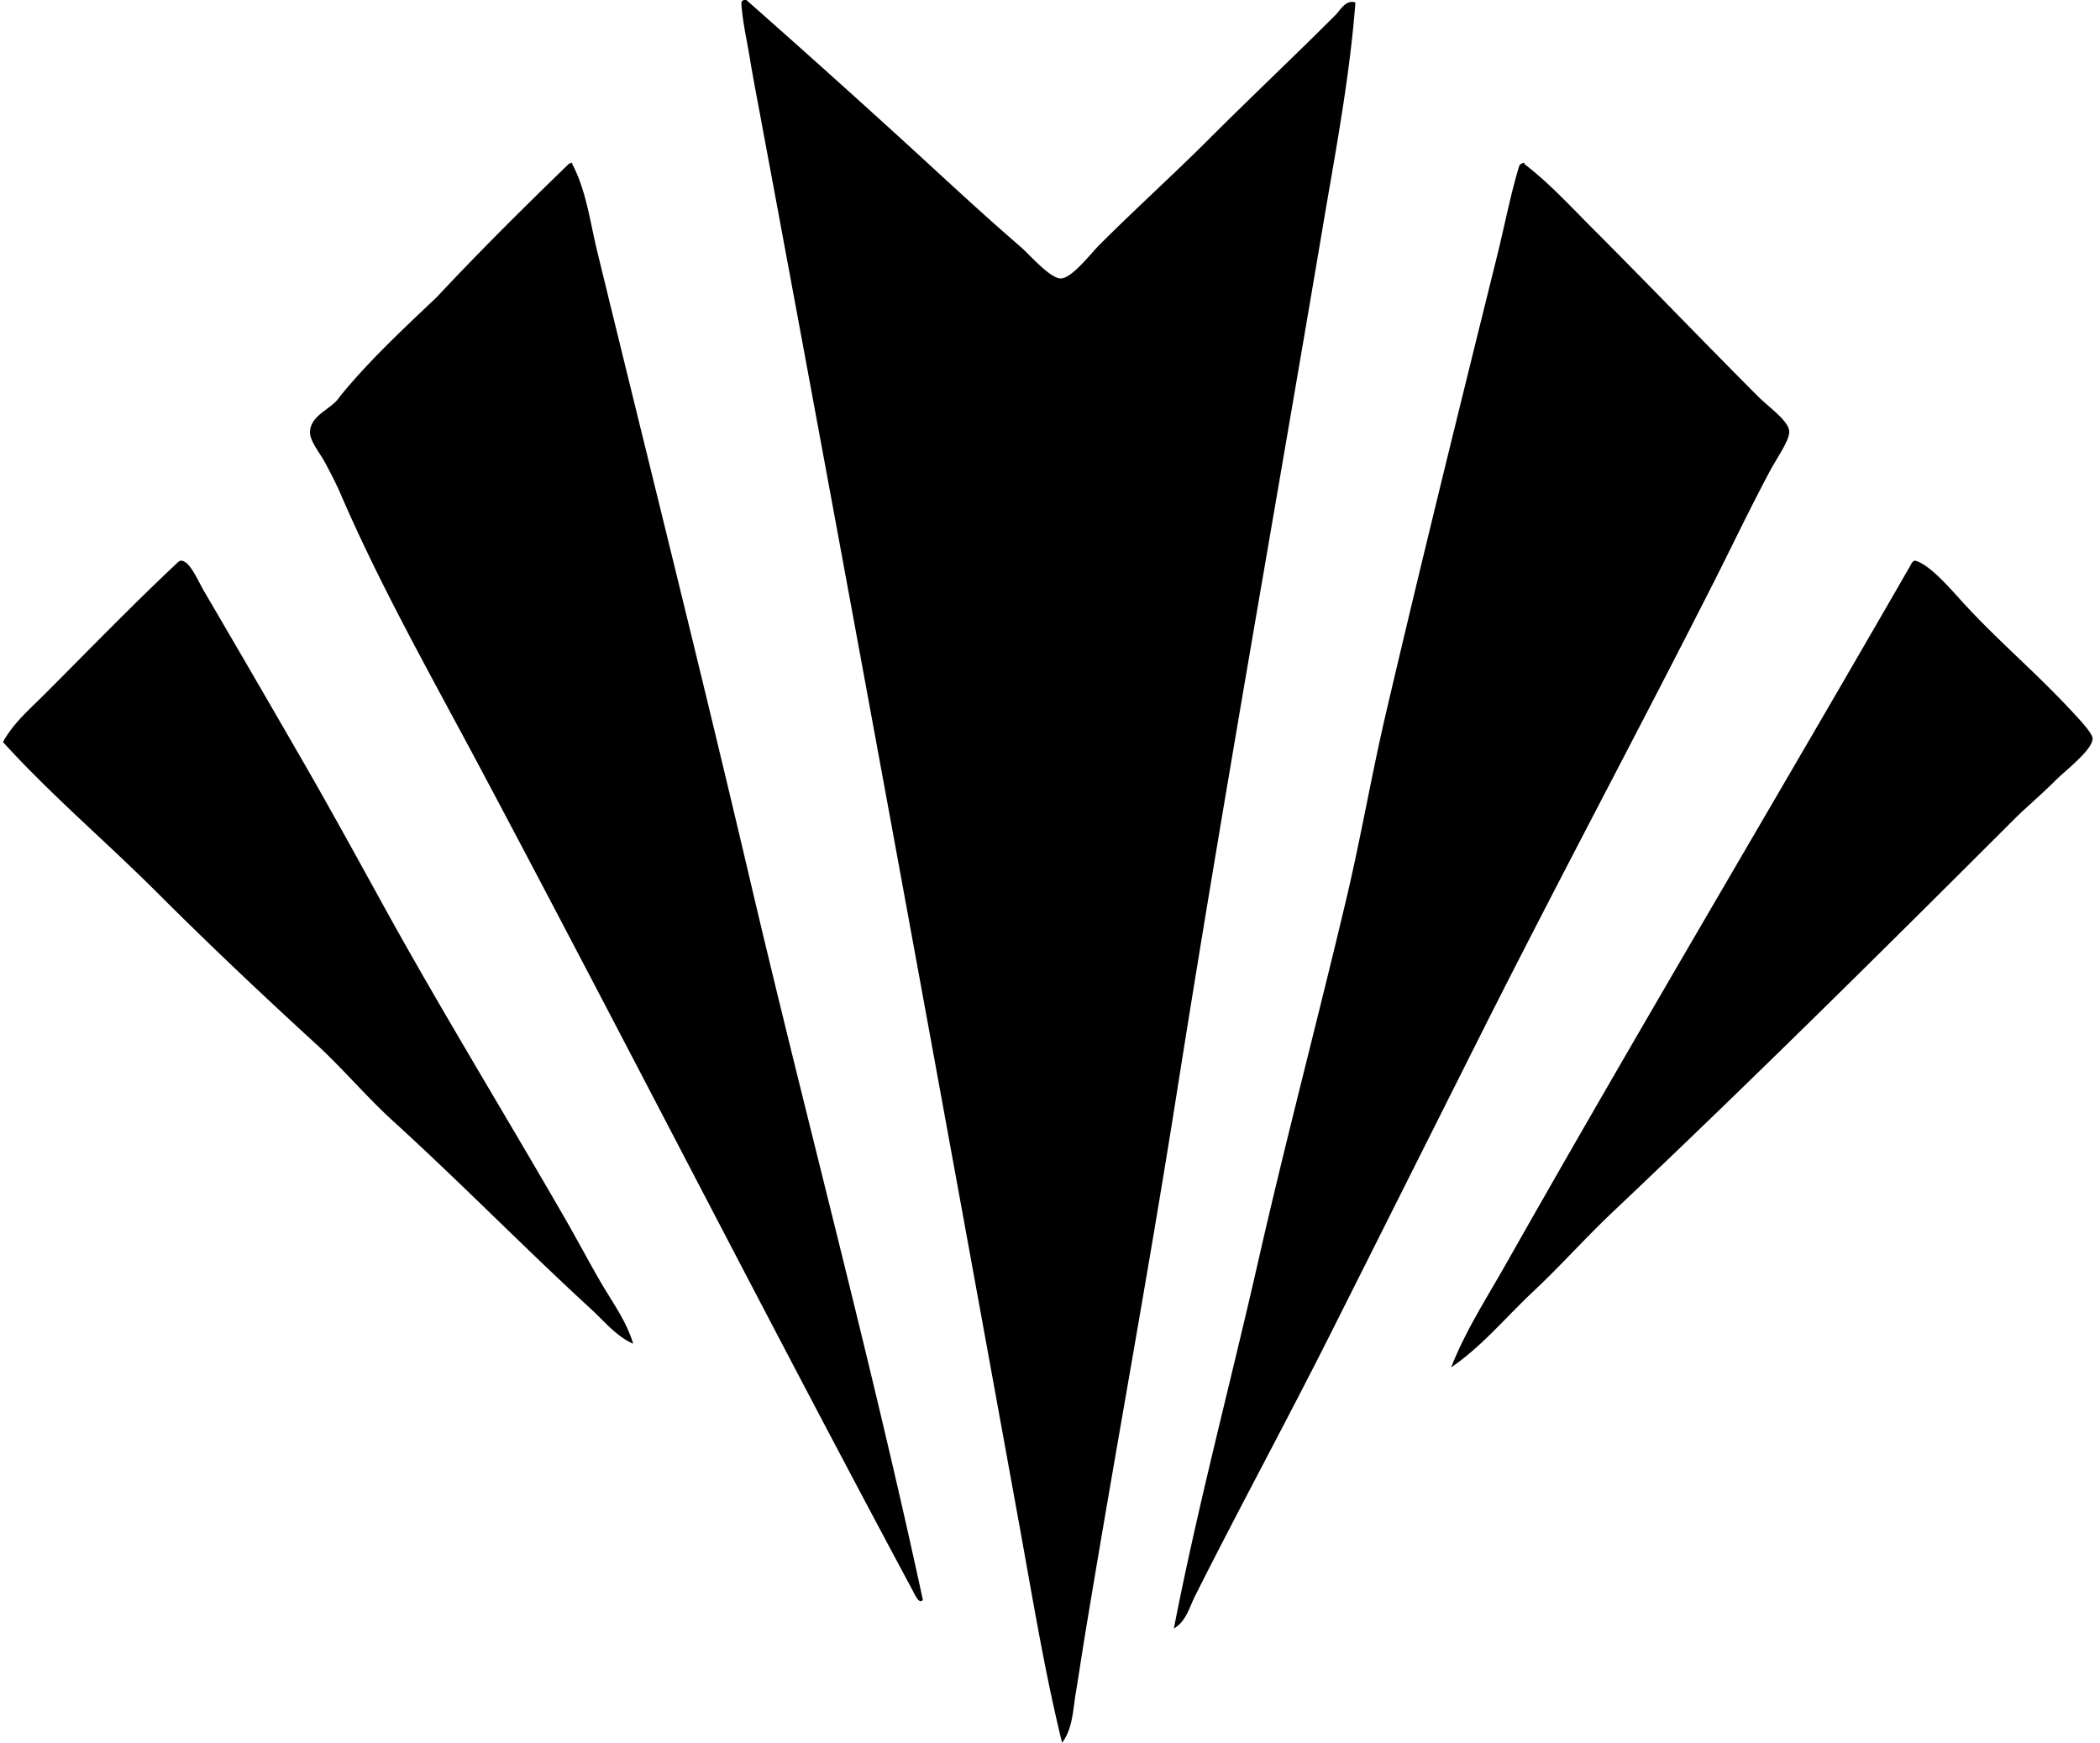
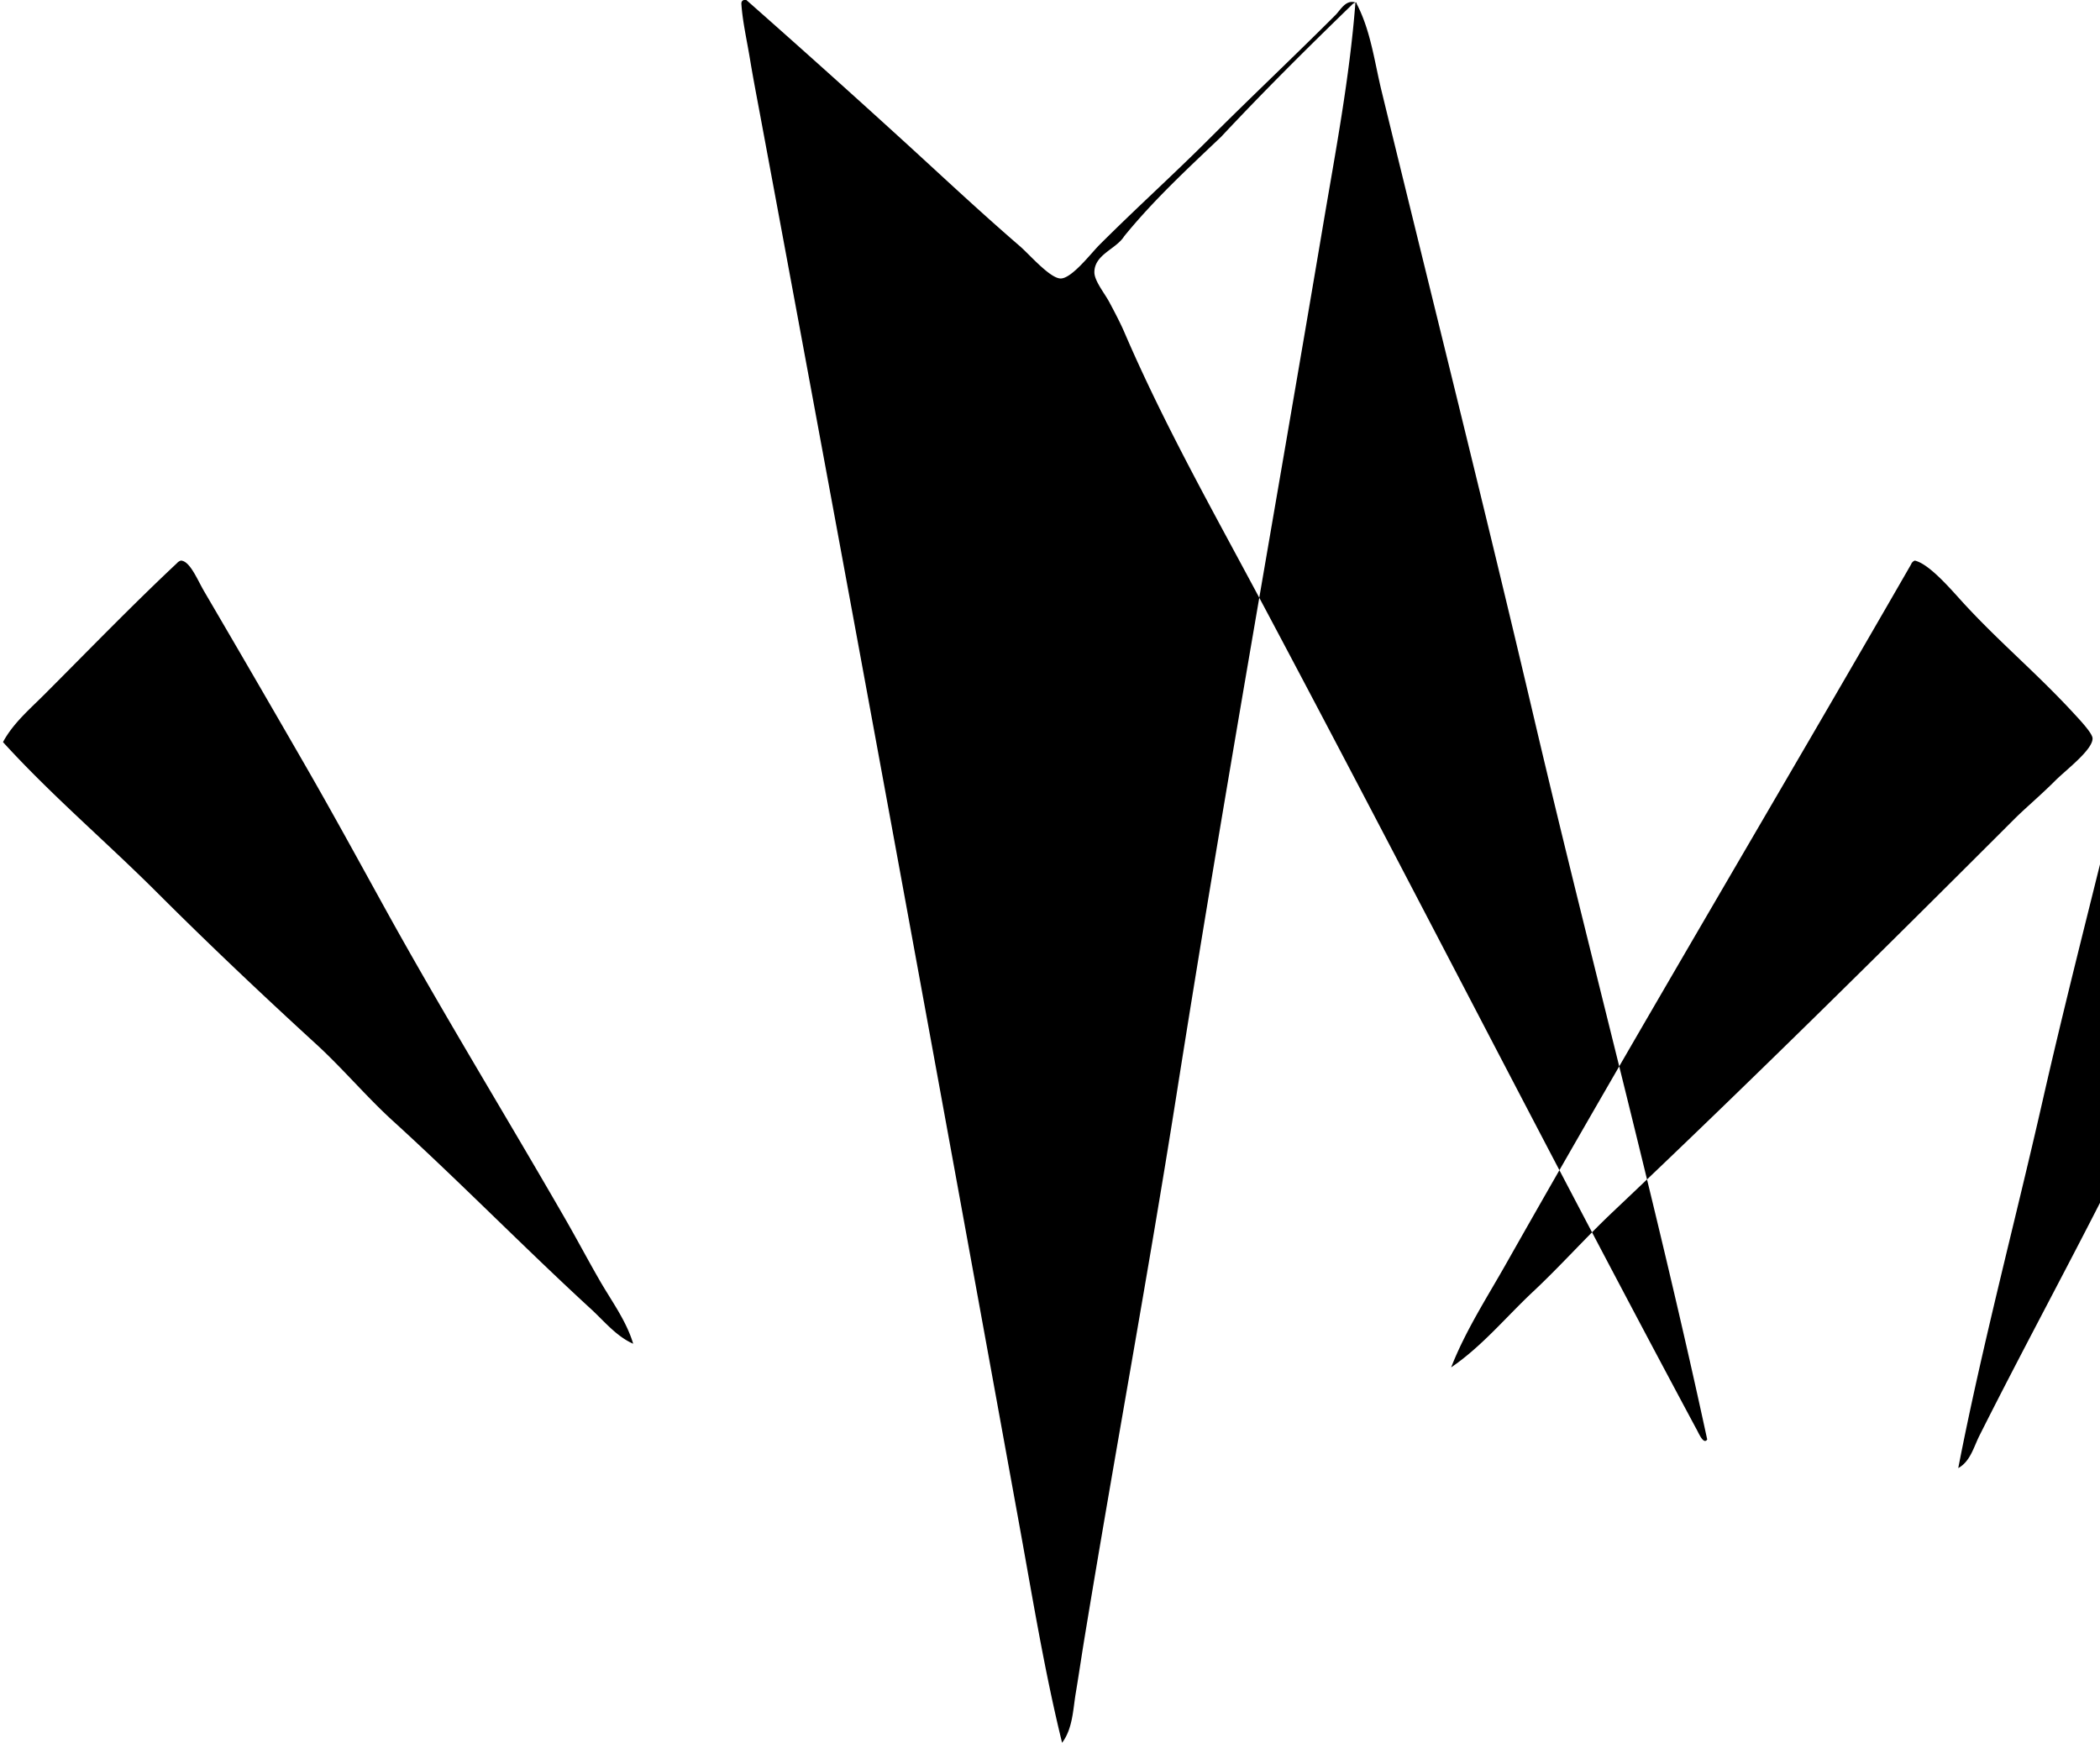
<svg xmlns="http://www.w3.org/2000/svg" width="241" height="200" fill="none" viewBox="0 0 241 200">
-   <path fill="#000" fill-rule="evenodd" d="M155.551.286c-.663 8.636-2.281 17.073-3.709 25.535-5.612 33.272-11.537 66.322-16.831 99.858-3.274 20.73-7.102 41.304-10.556 62.339-.341 2.08-.645 4.167-.998 6.278-.316 1.872-.347 4.09-1.57 5.706-1.997-8.118-3.351-16.433-4.85-24.679-9.751-53.655-19.7-107.919-29.816-162.2-.387-2.076-.793-4.17-1.14-6.274-.364-2.213-.874-4.424-.999-6.42-.005-.245.106-.37.285-.427h.287a1480.072 1480.072 0 0 1 17.974 16.12c4.429 4.039 8.673 8.038 13.409 12.125 1.124.97 3.487 3.735 4.708 3.712 1.277-.028 3.467-2.895 4.42-3.85 4.224-4.222 8.451-8.025 12.555-12.127 4.859-4.858 9.683-9.398 14.553-14.268.563-.571 1.18-1.795 2.278-1.428ZM65.536 18.684c.122-.025.134.055.142.146 1.616 3.092 2.043 6.659 2.853 9.987 5.789 23.76 11.896 48.108 17.548 72.181 6.457 27.506 13.84 54.881 19.829 82.597-.439.674-1.019-.847-1.286-1.283-16.413-30.609-32.894-62.939-49.5-94.154-5.583-10.496-11.454-20.81-16.12-31.67-.409-.95-1.04-2.168-1.712-3.422-.548-1.027-1.712-2.43-1.712-3.425.003-2.051 2.498-2.643 3.425-4.136 3.37-4.142 7.276-7.751 11.127-11.412 4.85-5.183 9.882-10.183 14.98-15.121.105-.134.258-.216.426-.288Zm109.274 0c.119-.025.133.055.142.146 2.887 2.215 5.29 4.864 7.845 7.415 6.295 6.295 12.35 12.632 18.972 19.26 1.258 1.257 3.476 2.765 3.567 3.994.069.97-1.382 3.012-2.142 4.423-2.264 4.212-4.625 9.162-6.562 12.98-8.732 17.222-18.014 34.548-26.536 51.498-5.831 11.606-11.639 23.202-17.402 34.666-5.072 10.083-10.476 20.005-15.551 30.1-.654 1.302-1.041 2.952-2.426 3.712 2.75-14.126 6.485-28.084 9.699-42.229 3.155-13.875 6.833-27.711 10.13-41.655 1.658-7.017 2.887-14.245 4.565-21.398 4.042-17.25 8.323-34.586 12.695-52.21.887-3.576 1.587-7.274 2.568-10.414.114-.134.268-.216.436-.288ZM20.741 64.336c1.047.008 1.903 2.19 2.711 3.567a3216.063 3216.063 0 0 1 11.27 19.4c3.288 5.694 6.326 11.269 9.557 17.12 6.511 11.782 13.748 23.578 20.543 35.379 1.357 2.356 2.651 4.802 3.994 7.134 1.382 2.401 3.06 4.631 3.851 7.276-1.945-.859-3.33-2.597-4.85-3.993-7.569-6.946-14.964-14.515-22.681-21.541-3.073-2.794-5.795-6.05-8.844-8.844-6.121-5.603-12.245-11.392-18.12-17.26-5.87-5.877-12.23-11.261-17.828-17.41 1.135-2.126 3.043-3.758 4.707-5.42 4.987-4.986 10.021-10.203 15.264-15.12.105-.134.259-.22.426-.288Zm199.005 0c1.675.375 4.184 3.345 5.563 4.85 4.193 4.562 8.355 7.99 12.698 12.697.683.743 2.128 2.267 2.139 2.853.029 1.312-3.06 3.63-4.278 4.85-1.726 1.724-3.473 3.186-4.71 4.423-15.261 15.258-30.51 30.357-46.075 45.079-3.129 2.959-6.016 6.213-9.131 9.131-3.149 2.956-5.876 6.289-9.415 8.704 1.633-4.178 4.096-7.987 6.278-11.841 15.149-26.769 31.098-53.542 46.504-80.314a.715.715 0 0 1 .427-.432Z" clip-rule="evenodd" />
+   <path fill="#000" fill-rule="evenodd" d="M155.551.286c-.663 8.636-2.281 17.073-3.709 25.535-5.612 33.272-11.537 66.322-16.831 99.858-3.274 20.73-7.102 41.304-10.556 62.339-.341 2.08-.645 4.167-.998 6.278-.316 1.872-.347 4.09-1.57 5.706-1.997-8.118-3.351-16.433-4.85-24.679-9.751-53.655-19.7-107.919-29.816-162.2-.387-2.076-.793-4.17-1.14-6.274-.364-2.213-.874-4.424-.999-6.42-.005-.245.106-.37.285-.427h.287a1480.072 1480.072 0 0 1 17.974 16.12c4.429 4.039 8.673 8.038 13.409 12.125 1.124.97 3.487 3.735 4.708 3.712 1.277-.028 3.467-2.895 4.42-3.85 4.224-4.222 8.451-8.025 12.555-12.127 4.859-4.858 9.683-9.398 14.553-14.268.563-.571 1.18-1.795 2.278-1.428Zc.122-.025.134.055.142.146 1.616 3.092 2.043 6.659 2.853 9.987 5.789 23.76 11.896 48.108 17.548 72.181 6.457 27.506 13.84 54.881 19.829 82.597-.439.674-1.019-.847-1.286-1.283-16.413-30.609-32.894-62.939-49.5-94.154-5.583-10.496-11.454-20.81-16.12-31.67-.409-.95-1.04-2.168-1.712-3.422-.548-1.027-1.712-2.43-1.712-3.425.003-2.051 2.498-2.643 3.425-4.136 3.37-4.142 7.276-7.751 11.127-11.412 4.85-5.183 9.882-10.183 14.98-15.121.105-.134.258-.216.426-.288Zm109.274 0c.119-.025.133.055.142.146 2.887 2.215 5.29 4.864 7.845 7.415 6.295 6.295 12.35 12.632 18.972 19.26 1.258 1.257 3.476 2.765 3.567 3.994.069.97-1.382 3.012-2.142 4.423-2.264 4.212-4.625 9.162-6.562 12.98-8.732 17.222-18.014 34.548-26.536 51.498-5.831 11.606-11.639 23.202-17.402 34.666-5.072 10.083-10.476 20.005-15.551 30.1-.654 1.302-1.041 2.952-2.426 3.712 2.75-14.126 6.485-28.084 9.699-42.229 3.155-13.875 6.833-27.711 10.13-41.655 1.658-7.017 2.887-14.245 4.565-21.398 4.042-17.25 8.323-34.586 12.695-52.21.887-3.576 1.587-7.274 2.568-10.414.114-.134.268-.216.436-.288ZM20.741 64.336c1.047.008 1.903 2.19 2.711 3.567a3216.063 3216.063 0 0 1 11.27 19.4c3.288 5.694 6.326 11.269 9.557 17.12 6.511 11.782 13.748 23.578 20.543 35.379 1.357 2.356 2.651 4.802 3.994 7.134 1.382 2.401 3.06 4.631 3.851 7.276-1.945-.859-3.33-2.597-4.85-3.993-7.569-6.946-14.964-14.515-22.681-21.541-3.073-2.794-5.795-6.05-8.844-8.844-6.121-5.603-12.245-11.392-18.12-17.26-5.87-5.877-12.23-11.261-17.828-17.41 1.135-2.126 3.043-3.758 4.707-5.42 4.987-4.986 10.021-10.203 15.264-15.12.105-.134.259-.22.426-.288Zm199.005 0c1.675.375 4.184 3.345 5.563 4.85 4.193 4.562 8.355 7.99 12.698 12.697.683.743 2.128 2.267 2.139 2.853.029 1.312-3.06 3.63-4.278 4.85-1.726 1.724-3.473 3.186-4.71 4.423-15.261 15.258-30.51 30.357-46.075 45.079-3.129 2.959-6.016 6.213-9.131 9.131-3.149 2.956-5.876 6.289-9.415 8.704 1.633-4.178 4.096-7.987 6.278-11.841 15.149-26.769 31.098-53.542 46.504-80.314a.715.715 0 0 1 .427-.432Z" clip-rule="evenodd" />
</svg>